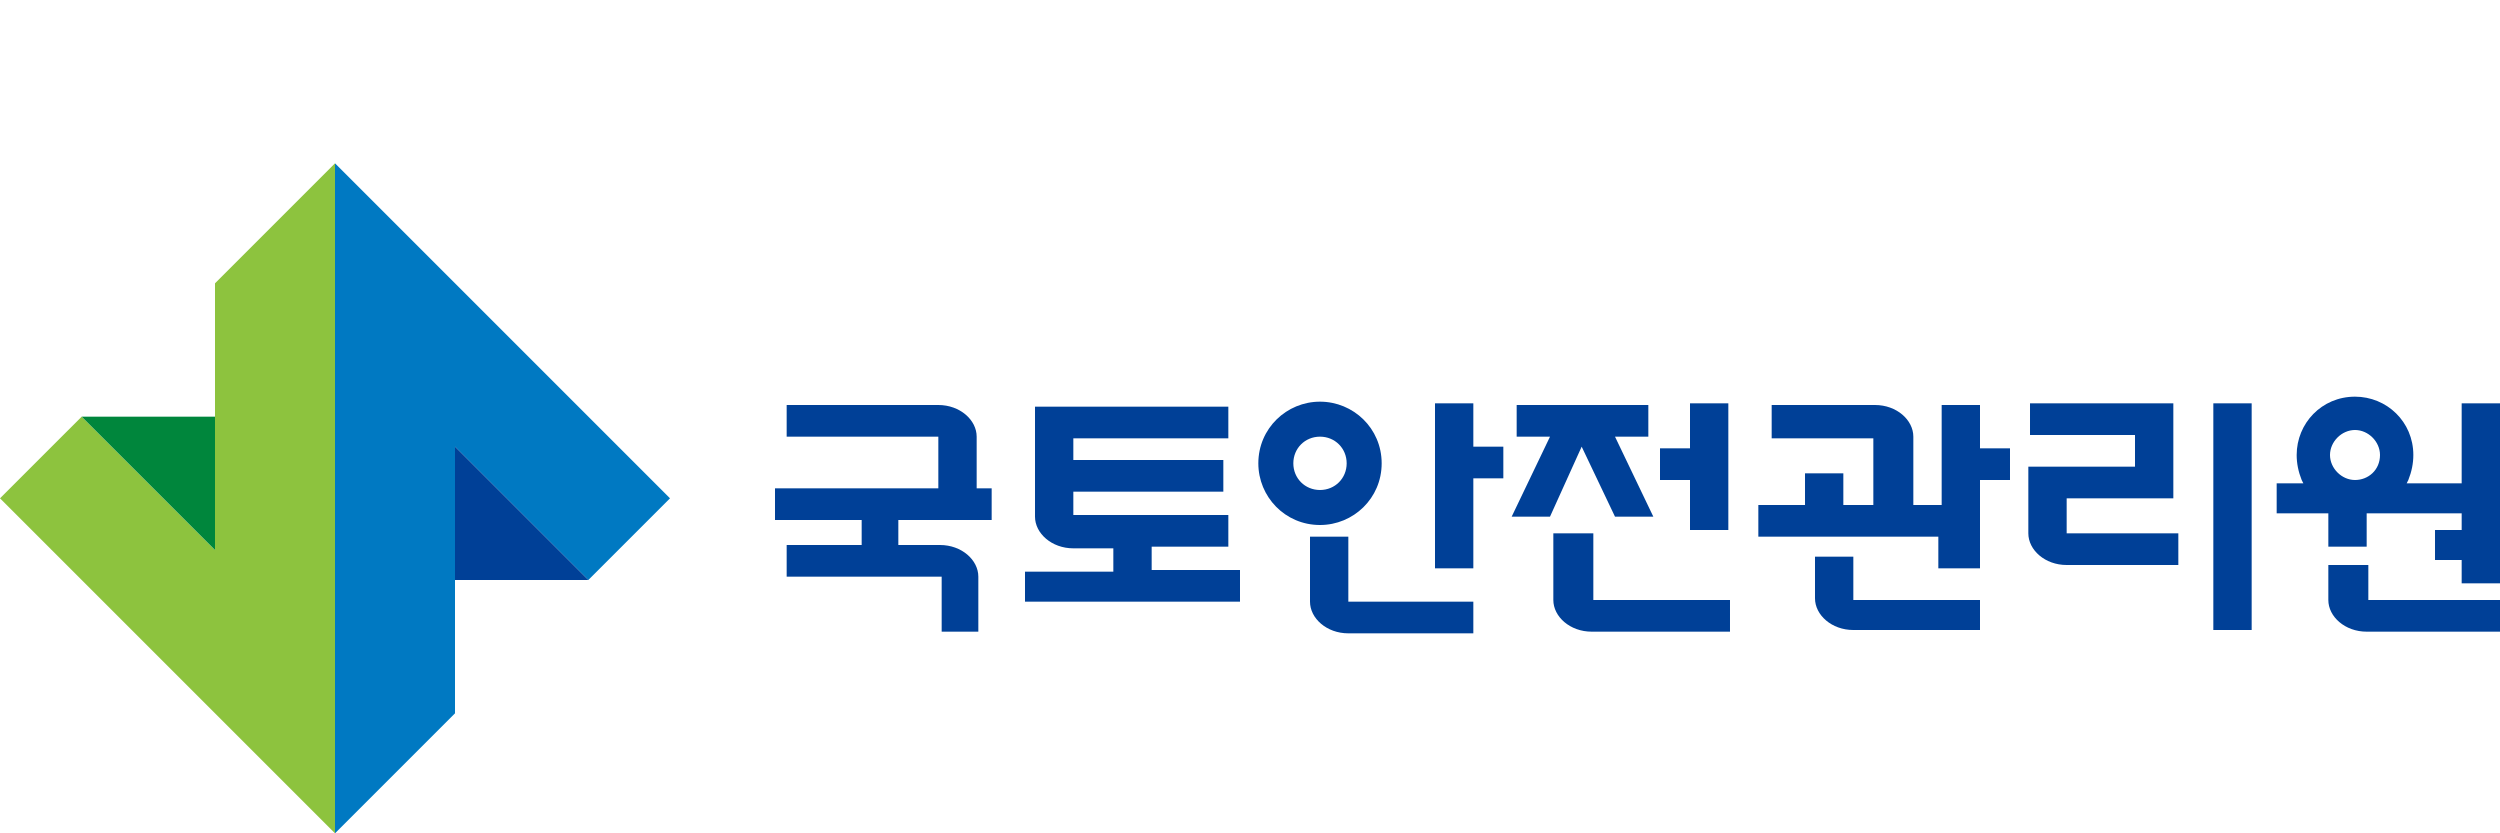
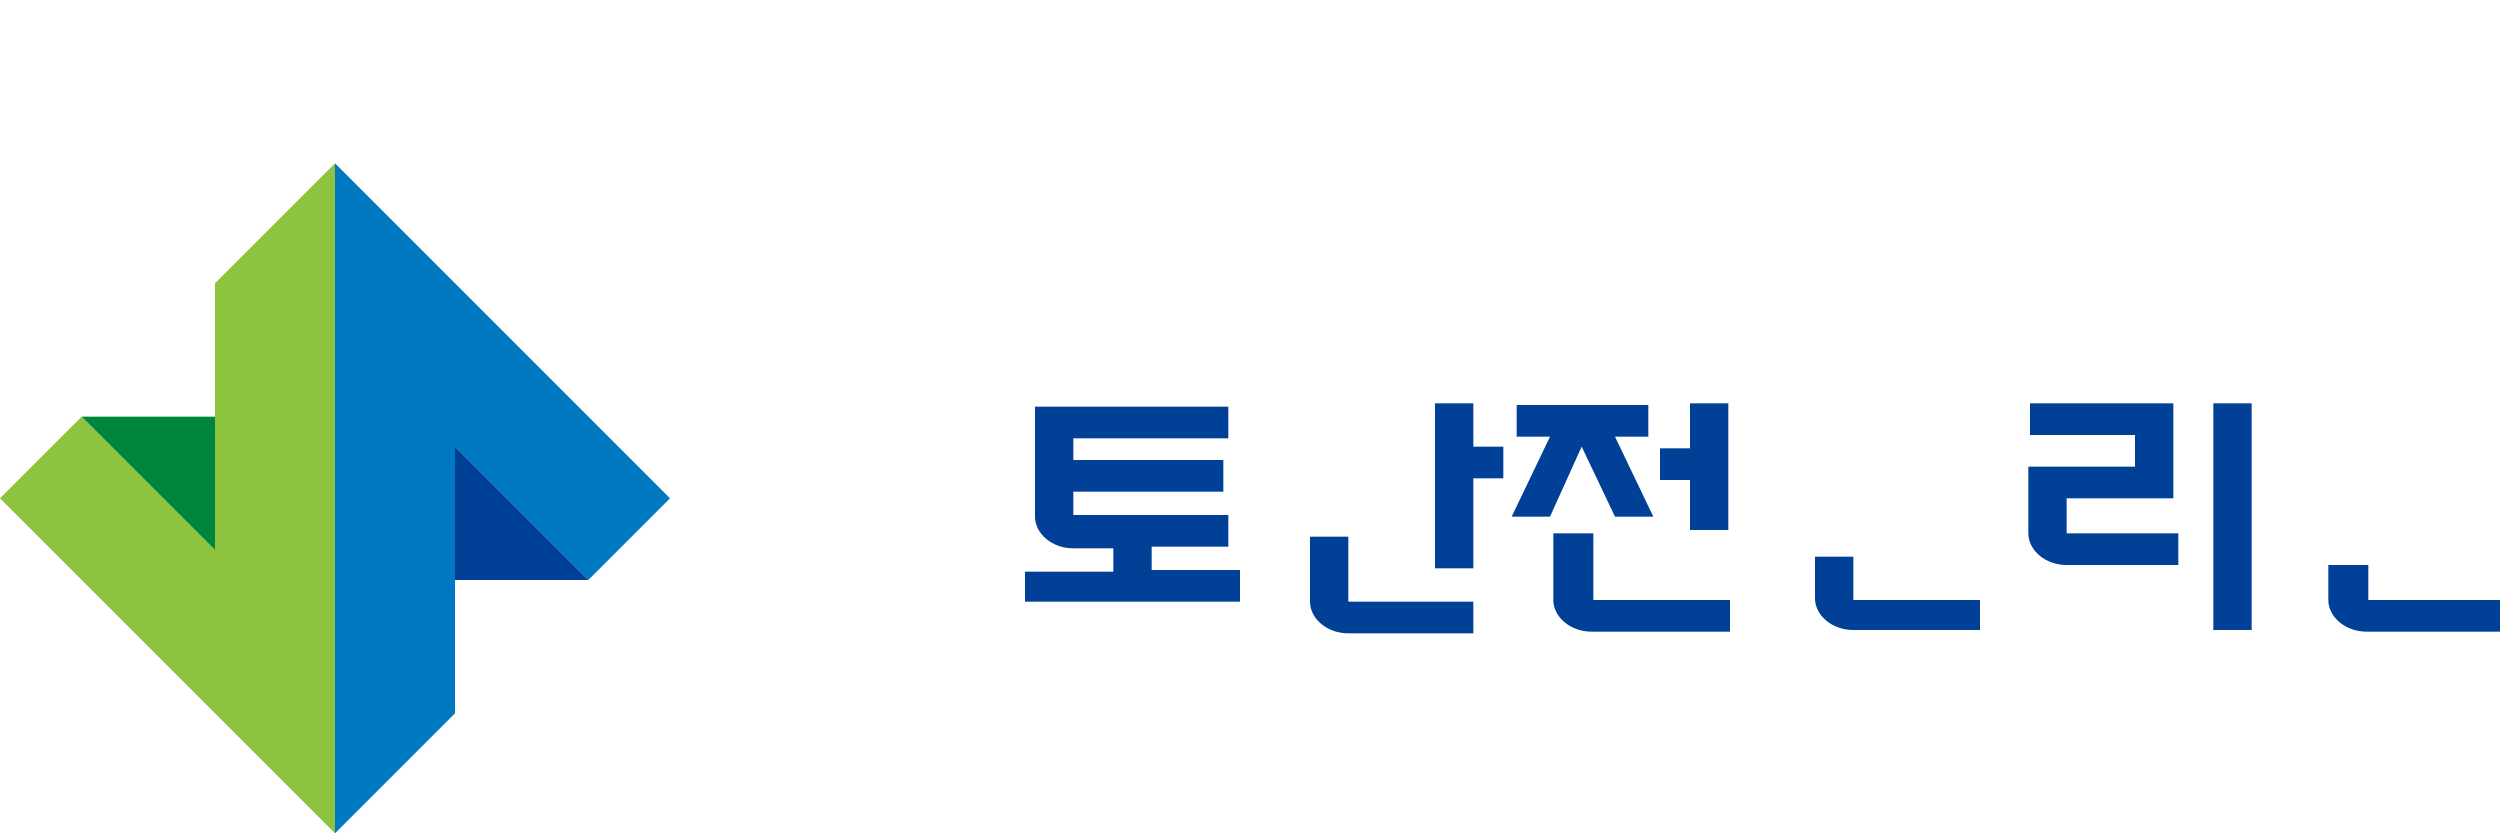
<svg xmlns="http://www.w3.org/2000/svg" version="1.1" id="Layer_1" x="0px" y="0px" viewBox="0 0 150 50" width="150" height="50" style="enable-background:new 0 0 150 50;" xml:space="preserve">
  <style type="text/css">
	.st0{fill:#004097;}
	.st1{fill:#0079C2;}
	.st2{fill:#8DC33E;}
	.st3{fill:#00863C;}
</style>
  <g>
    <g>
      <g>
        <g>
-           <path class="st0" d="M56.3,29.5h2.3v-3.3c0-1-1-1.9-2.3-1.9l-9.1,0v1.9h9.1V29.5z" />
-         </g>
+           </g>
        <g>
-           <path class="st0" d="M56.4,37.9h2.3v-3.3c0-1-1-1.9-2.3-1.9l-2.5,0v-1.5h5.6v-1.9H46.5v1.9h5.2v1.5h-4.5v1.9h9.3V37.9z" />
-         </g>
+           </g>
        <g>
          <rect x="132.8" y="24.2" class="st0" width="2.3" height="13.6" />
        </g>
-         <path class="st0" d="M79.2,24.1c-2,0-3.7,1.6-3.7,3.7c0,2,1.6,3.7,3.7,3.7c2,0,3.7-1.6,3.7-3.7C82.9,25.7,81.2,24.1,79.2,24.1z      M79.2,29.4c-0.9,0-1.6-0.7-1.6-1.6c0-0.9,0.7-1.6,1.6-1.6c0.9,0,1.6,0.7,1.6,1.6C80.8,28.7,80.1,29.4,79.2,29.4z" />
        <g>
          <polygon class="st0" points="86.1,34.1 88.4,34.1 88.4,28.7 90.2,28.7 90.2,26.8 88.4,26.8 88.4,24.2 86.1,24.2     " />
        </g>
        <g>
-           <path class="st0" d="M116.5,34.1h2.3v-5.3h1.8v-1.9h-1.8v-2.6h-2.3v6h-1.7v-4.1c0-1-1-1.9-2.3-1.9l-6.2,0v2h6.1v4h-1.8v-1.9      h-2.3v1.9h-2.8v1.9h10.8V34.1z" />
-         </g>
+           </g>
        <g>
          <path class="st0" d="M78.6,32.2v3.9c0,1,1,1.9,2.3,1.9l7.5,0v-1.9h-7.5v-3.9H78.6z" />
        </g>
-         <path class="st0" d="M147.7,35h2.3V24.2h-2.3V29h-3.3l0.1-0.2c0.2-0.5,0.3-1,0.3-1.5c0-2-1.6-3.5-3.5-3.5c-2,0-3.5,1.6-3.5,3.5     c0,0.5,0.1,1,0.3,1.5l0.1,0.2h-1.6v1.8h3.1v2h2.3v-2h5.7v1h-1.6v1.8h1.6V35z M141.3,28.8c-0.8,0-1.5-0.7-1.5-1.5     c0-0.8,0.7-1.5,1.5-1.5c0.8,0,1.5,0.7,1.5,1.5C142.8,28.2,142.1,28.8,141.3,28.8z" />
        <g>
          <path class="st0" d="M93.2,32v4c0,1,1,1.9,2.3,1.9l8.3,0V36h-8.2v-4H93.2z" />
        </g>
        <g>
          <polygon class="st0" points="101.4,31.8 103.7,31.8 103.7,24.2 101.4,24.2 101.4,26.9 99.6,26.9 99.6,28.8 101.4,28.8     " />
        </g>
        <g>
          <polygon class="st0" points="96.9,31 99.2,31 96.9,26.2 98.9,26.2 98.9,24.3 91,24.3 91,26.2 93,26.2 90.7,31 93,31 94.9,26.8           " />
        </g>
        <g>
          <path class="st0" d="M61.4,36.1h13v-1.9h-5.3v-1.4h4.6v-1.9h-9.3v-1.4h9v-1.9h-9v-1.3h9.3v-1.9l-11.6,0v6.6c0,1,1,1.9,2.3,1.9      l2.4,0v1.4h-5.3V36.1z" />
        </g>
        <g>
          <path class="st0" d="M108.9,33.4v2.5c0,1,1,1.9,2.3,1.9l7.6,0V36h-7.6v-2.6H108.9z" />
        </g>
        <g>
          <path class="st0" d="M139.7,33.9v2.1c0,1,1,1.9,2.3,1.9l8.1,0V36h-8v-2.1H139.7z" />
        </g>
        <g>
          <path class="st0" d="M121.7,28v4c0,1,1,1.9,2.3,1.9l6.7,0V32H124v-2.1h6.4v-5.7l-8.6,0v1.9h6.3V28H121.7z" />
        </g>
      </g>
    </g>
    <g>
      <g>
        <polygon class="st1" points="35.3,34.8 40.2,29.9 20.1,9.8 20.1,50 27.3,42.8 27.3,26.8    " />
        <polygon class="st0" points="27.3,34.8 35.3,34.8 27.3,26.8    " />
        <polygon class="st2" points="4.9,25 0,29.9 20.1,50 20.1,9.8 12.9,17 12.9,33    " />
        <polygon class="st3" points="12.9,25 4.9,25 12.9,33    " />
      </g>
    </g>
  </g>
</svg>